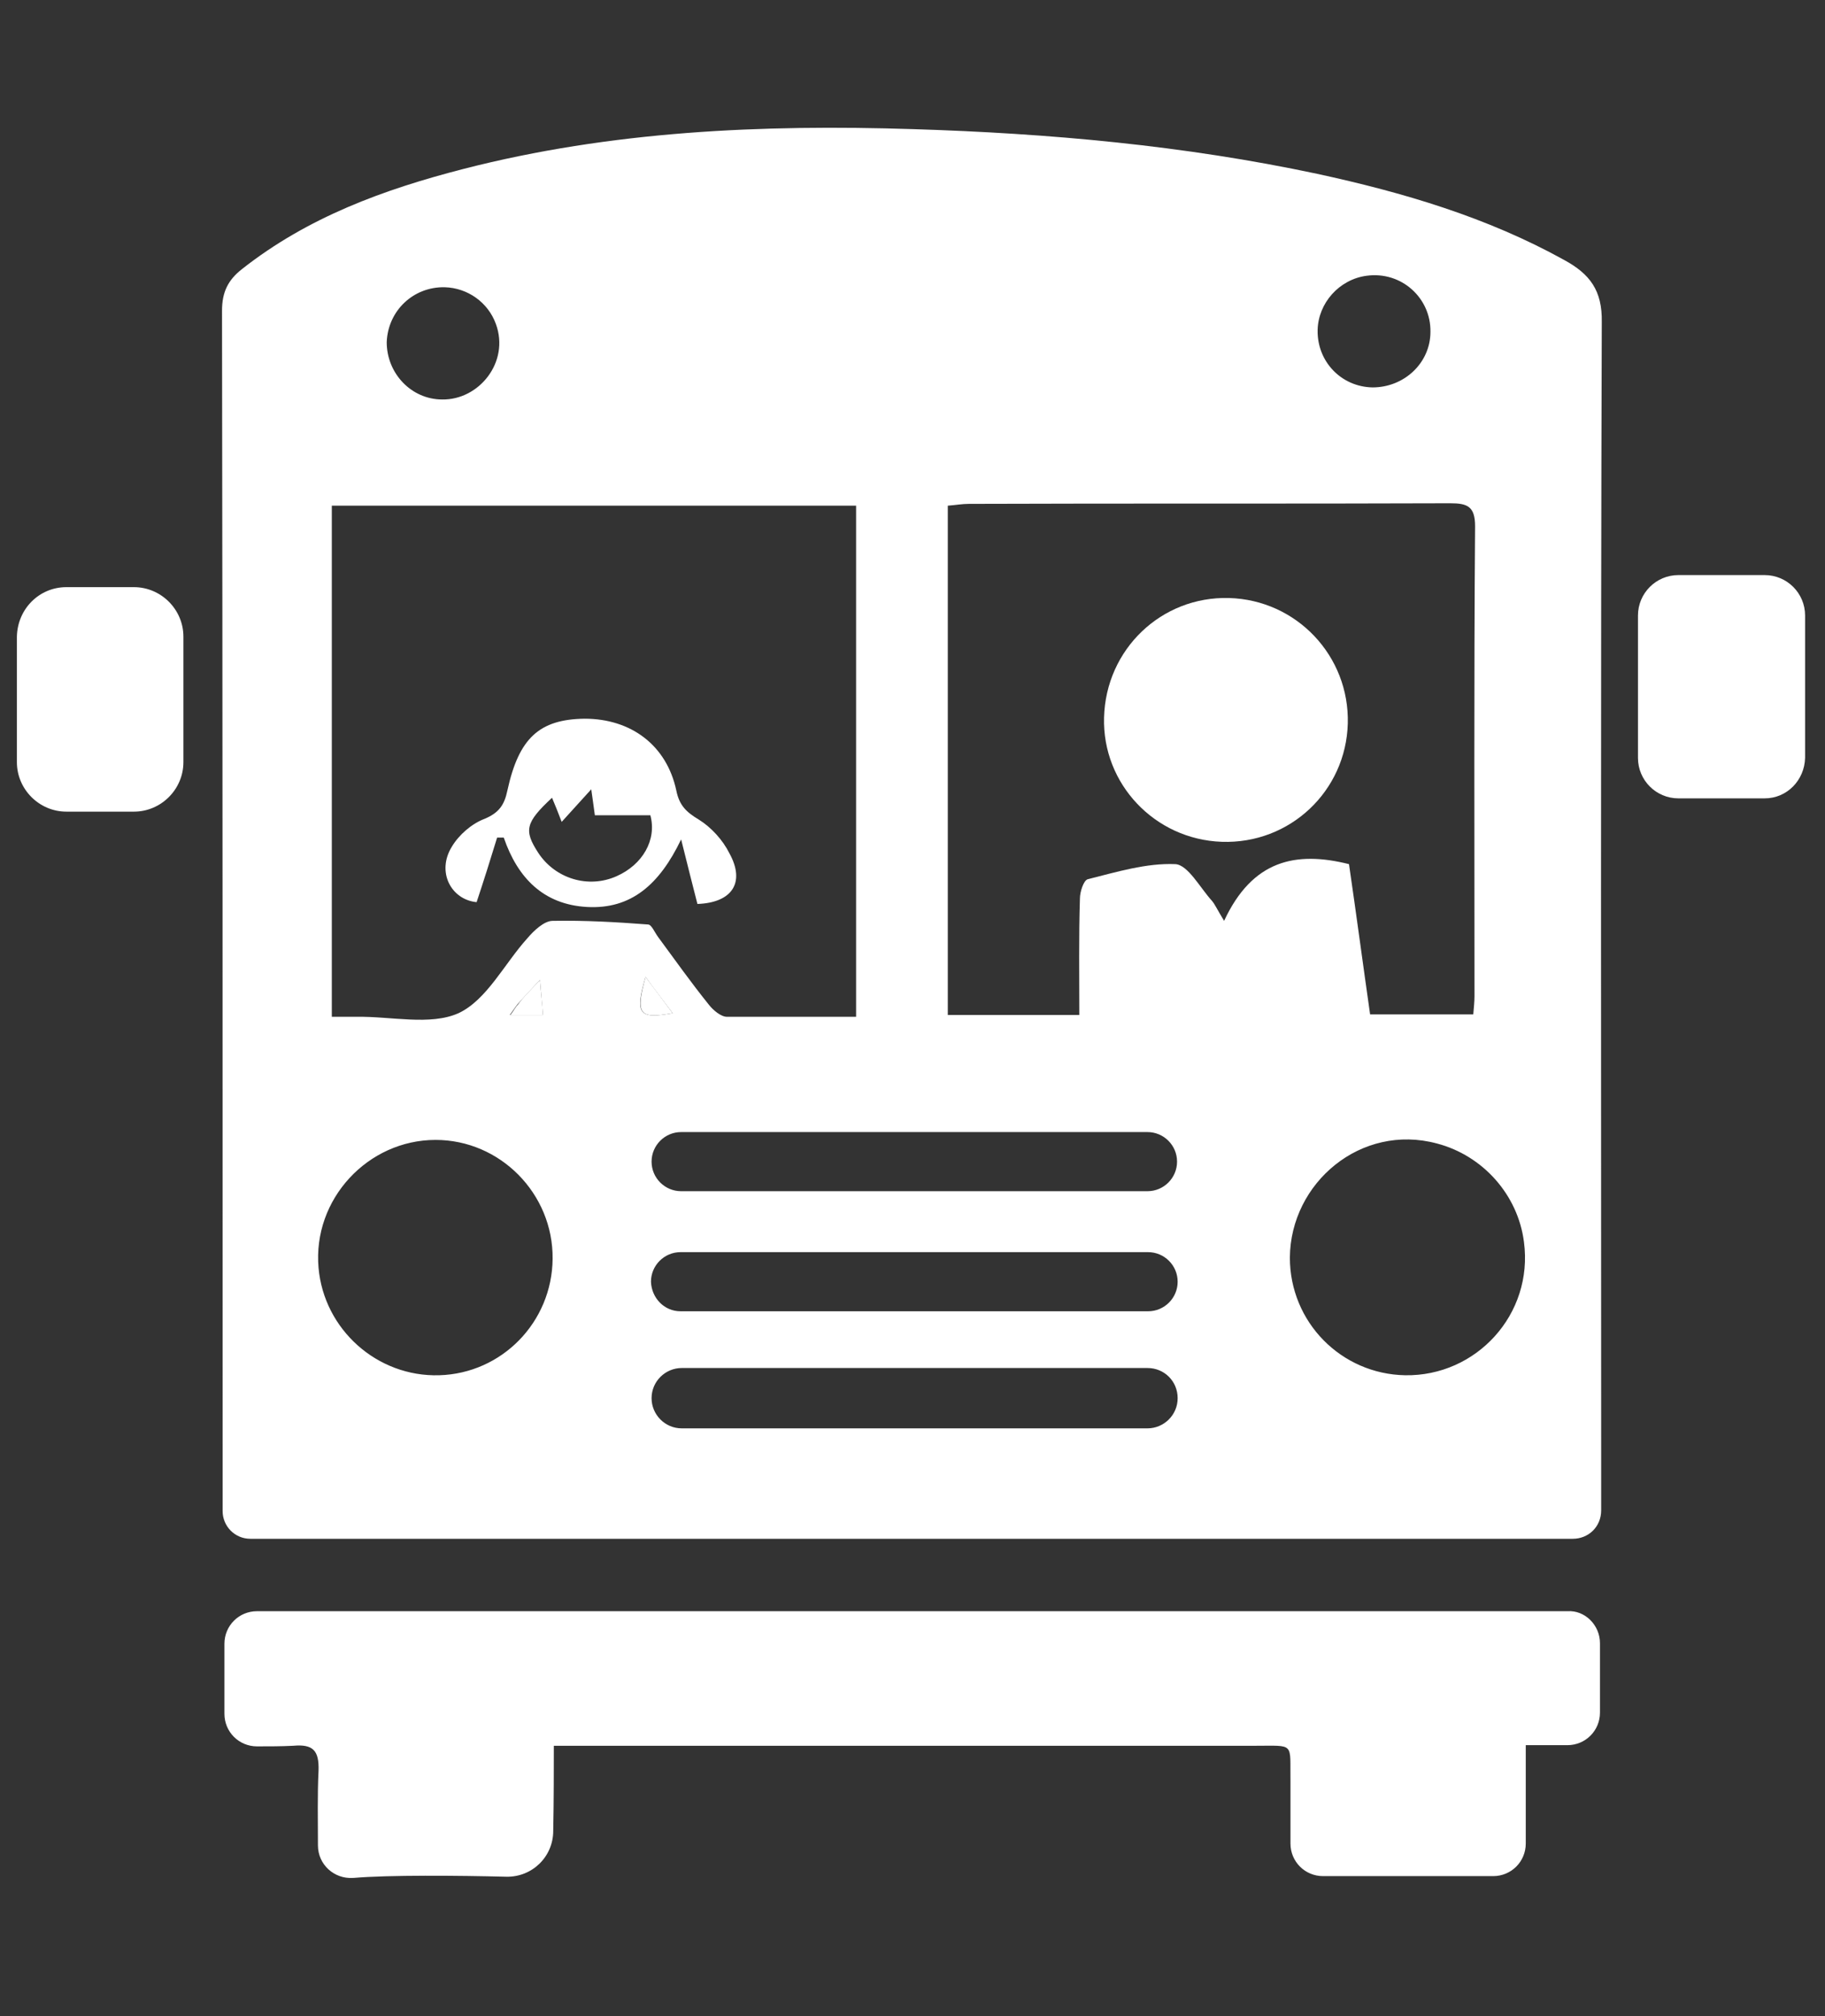
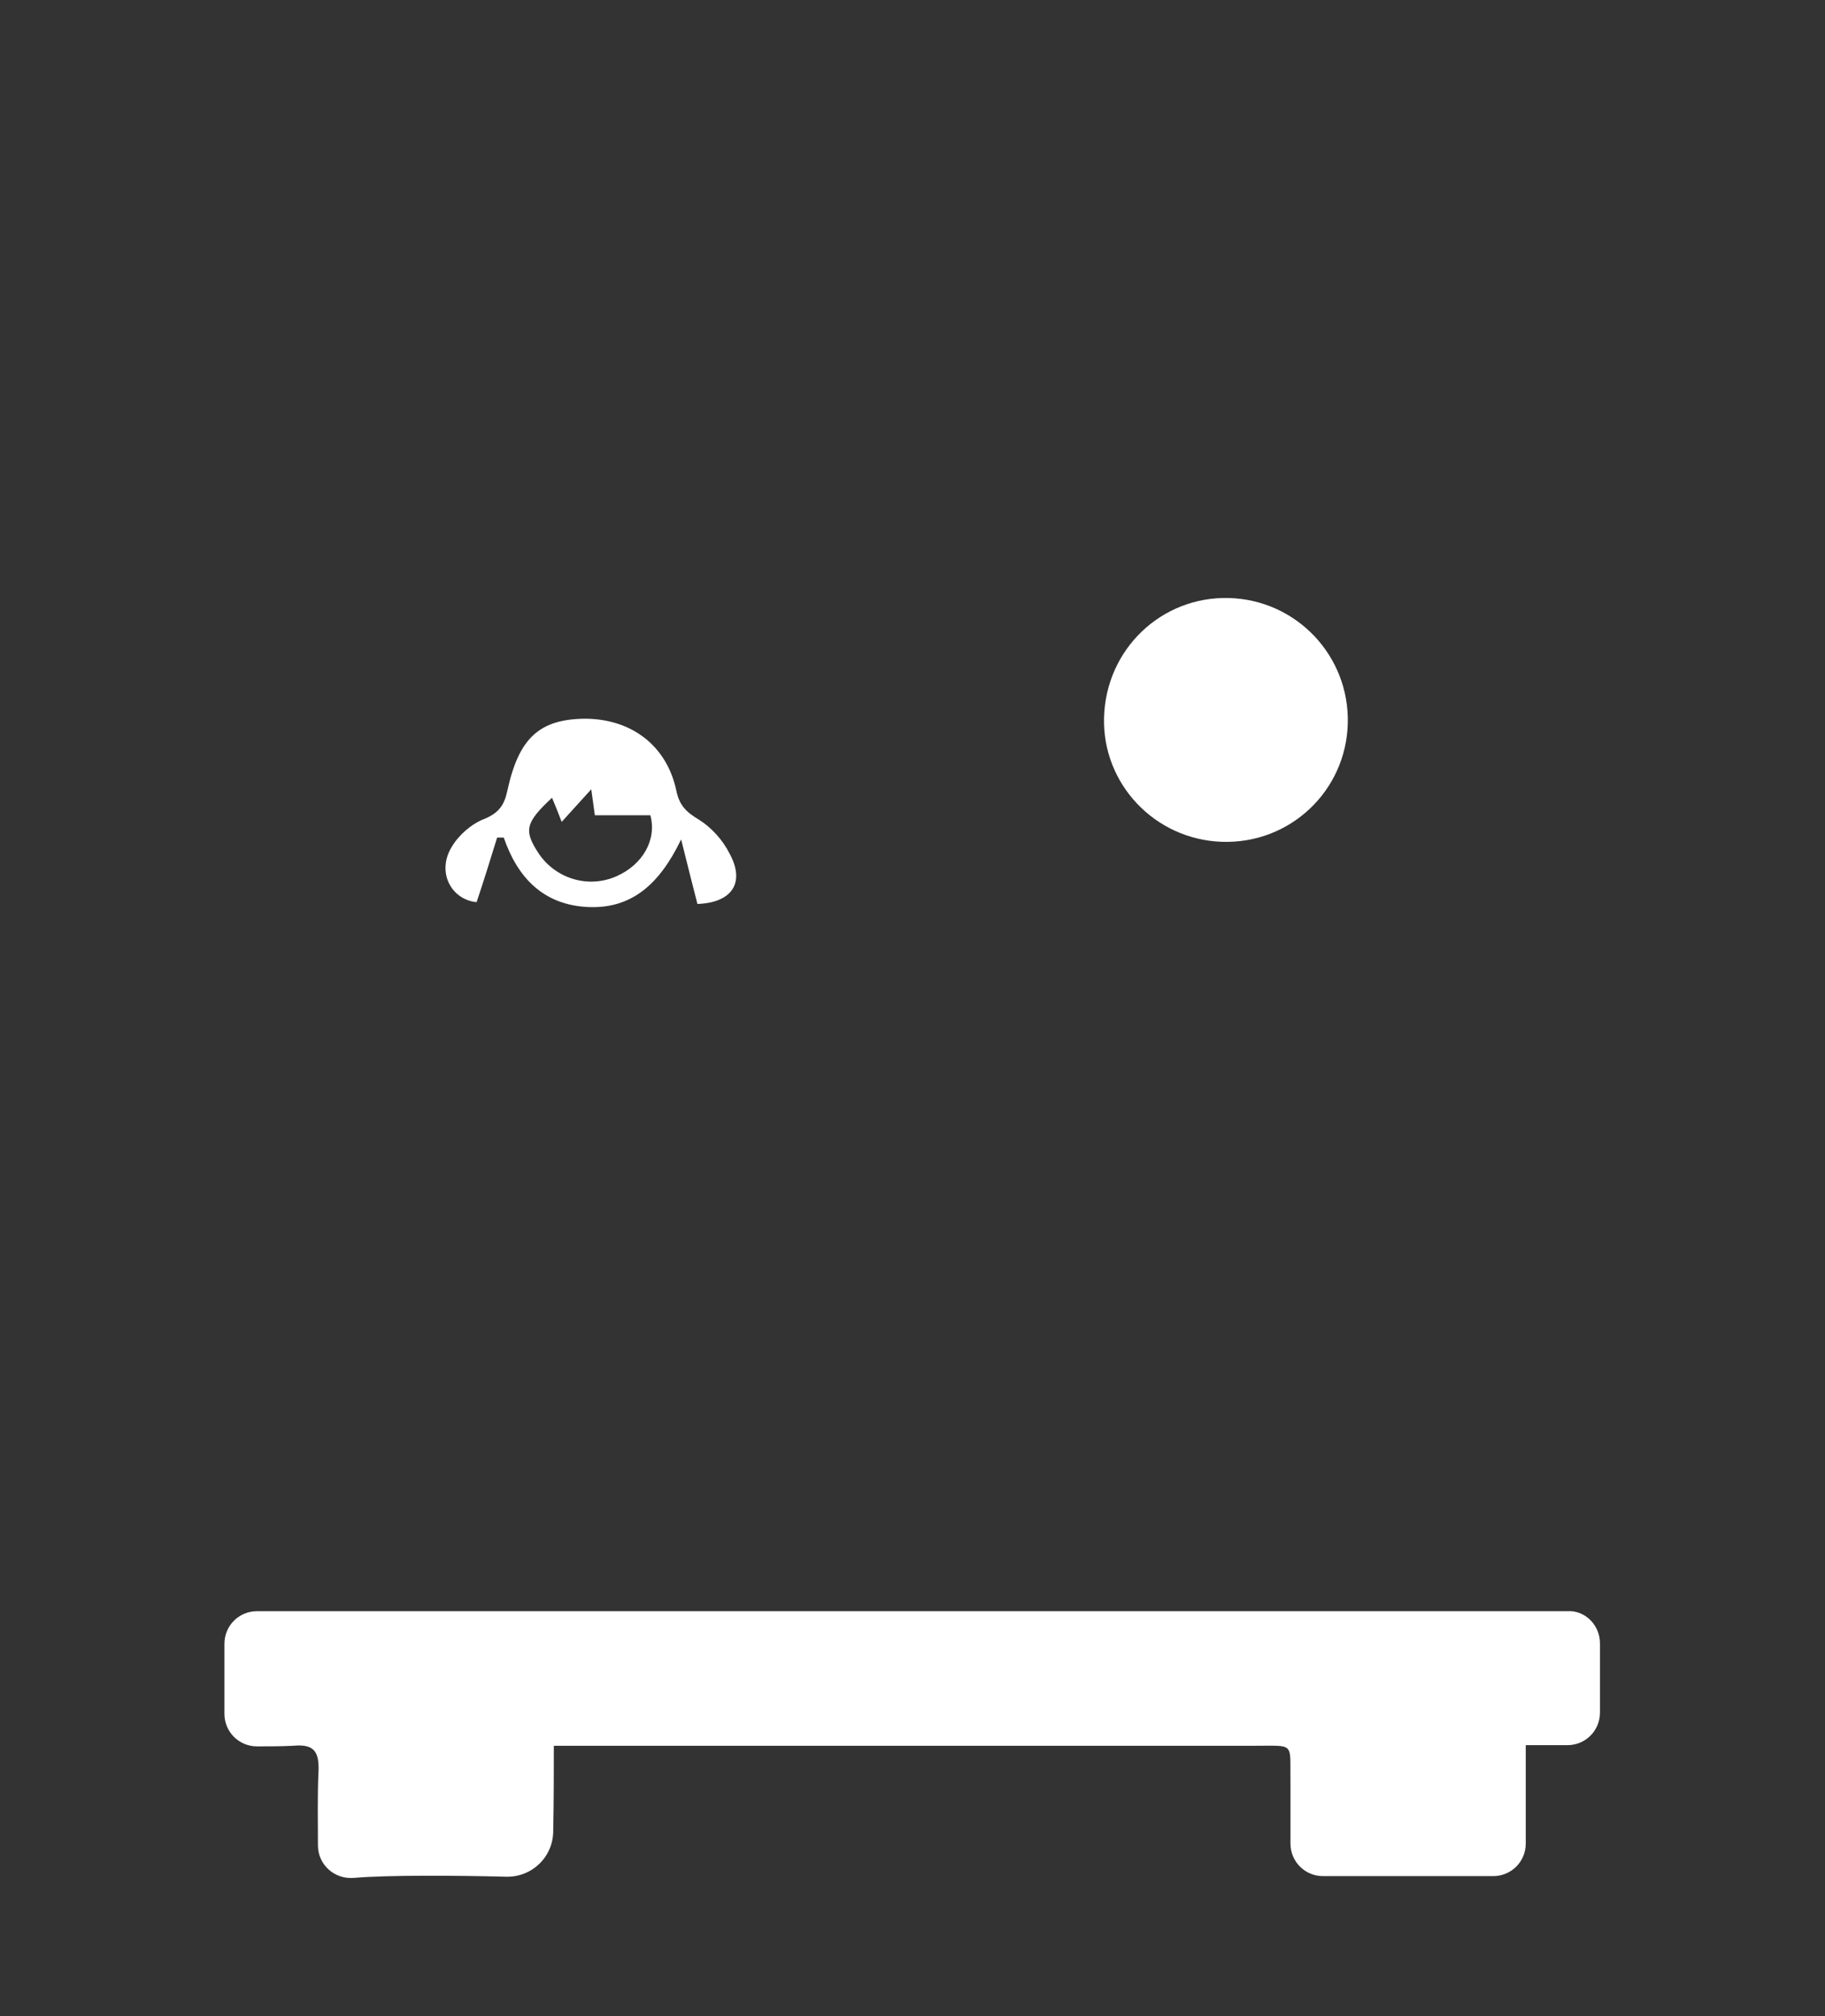
<svg xmlns="http://www.w3.org/2000/svg" version="1.1" id="Calque_1" x="0px" y="0px" viewBox="0 0 302.5 334.1" style="enable-background:new 0 0 302.5 334.1;" xml:space="preserve">
  <rect x="0" y="0" width="302.5" height="334.1" fill="#333333" stroke="none" />
  <style type="text/css"> .st0{fill:#FFFFFF;} </style>
  <g>
-     <path class="st0" d="M260.7,255H41.5c-2.6,0-4.6-2.1-4.6-4.6l0,0c0-63.6,0-135.3-0.1-198.9c0-3.1,1-5.1,3.3-6.9 C51,36,63.6,31.4,76.8,28c24.5-6.3,49.5-7.4,74.6-6.6c22.5,0.7,44.8,2.7,66.9,7.4c14.3,3.1,28.2,7.2,41,14.3 c4.2,2.3,6.3,5,6.2,10.3c-0.2,62.7-0.1,125.5-0.1,188.2c0,1,0,5.2,0,8.7C265.4,253,263.3,255,260.7,255z M141.9,168.5V83.8H55v84.7 c1.6,0,2.8,0,4.1,0c5.7-0.1,12.2,1.5,16.9-0.6c4.7-2.2,7.6-8.2,11.4-12.4c1.1-1.3,2.8-2.9,4.2-2.9c5.3-0.1,10.5,0.2,15.8,0.6 c0.6,0,1.1,1.3,1.7,2.1c2.8,3.8,5.5,7.6,8.4,11.2c0.7,0.9,2,2,3,2C127.6,168.5,134.6,168.5,141.9,168.5z M202.9,152.6 c4.7-10.1,11.9-11.6,20.7-9.4c1.2,8.2,2.3,16.5,3.5,24.9h17.1c0.1-1.2,0.2-2.1,0.2-3c0-26-0.1-51.9,0.1-77.9c0-3.3-1.3-3.8-4.1-3.8 c-26.6,0.1-53.2,0-79.8,0.1c-1.1,0-2.2,0.2-3.5,0.3v84.4h21.8c0-6.6-0.1-13,0.1-19.3c0-1.1,0.6-3,1.3-3.2c4.8-1.2,9.7-2.7,14.5-2.5 c2.1,0.1,4.1,3.9,6.1,6.1C201.4,149.9,201.8,150.8,202.9,152.6z M252.6,205.8c-1-7.8-6.8-14.3-14.4-16.3 c-12.6-3.4-24.3,6.5-24.4,18.9c0,10.7,8.5,19.3,19.1,19.5C244.7,228.1,254.2,217.8,252.6,205.8z M91.6,208.6 c0.1-10.8-8.7-19.7-19.4-19.7c-11.2,0-20.4,9.8-19.4,21.2c0.9,10.2,9.7,18.1,20,17.8C83.2,227.6,91.5,219.1,91.6,208.6z M112.9,197.4h77.3c2.7,0,4.9-2.2,4.9-4.9v0c0-2.7-2.2-4.9-4.9-4.9h-77.3c-2.7,0-4.9,2.2-4.9,4.9v0 C108,195.2,110.2,197.4,112.9,197.4z M112.8,217.3h77.5c2.7,0,4.9-2.2,4.9-4.9v0c0-2.7-2.2-4.9-4.9-4.9h-77.5 c-2.7,0-4.9,2.2-4.9,4.9v0C108,215.1,110.1,217.3,112.8,217.3z M190.2,226.7h-77.2c-2.7,0-5,2.2-5,5v0c0,2.7,2.2,5,5,5h77.2 c2.7,0,5-2.2,5-5v0C195.2,228.9,193,226.7,190.2,226.7z M237.1,55c0.1-5.6-4.8-10.1-10.6-9.3c-4.5,0.6-8,4.5-8.1,9 c-0.1,5.2,3.9,9.4,9.1,9.5C232.8,64.2,237.1,60.1,237.1,55z M73.3,66.2c6.1,0.1,11.2-6.2,8.9-12.5c-1.3-3.6-4.7-6-8.5-6.1 c-5.2-0.1-9.4,3.9-9.6,9.1C64.1,61.9,68.2,66.2,73.3,66.2z M107,161.9c-1.8,6.2-1.1,7,4.5,6C110,165.9,108.6,164.1,107,161.9z M89.5,162.4c-1.8,1.9-2.7,2.9-3.7,4c-0.4,0.5-0.7,1-1.3,1.8H90L89.5,162.4z" />
    <path class="st0" d="M265.2,272.3v11.5c0,3-2.4,5.4-5.4,5.4h-6.9v16.3c0,3-2.4,5.4-5.4,5.4h-28.2c-3,0-5.4-2.4-5.4-5.4 c0-3.4,0-6.9,0-10.3c-0.1-6.5,0.8-5.9-5.8-5.9c-36.9,0-73.8,0-110.7,0c-1.7,0-3.3,0-5.6,0c0,3.2,0,9.2-0.1,14.1 c0,4.3-3.5,7.7-7.8,7.6c-7.8-0.2-19.6-0.3-25.3,0.2c0,0-0.1,0-0.1,0c-3.1,0.2-5.8-2.2-5.8-5.4c0-4.2-0.1-8.3,0.1-12.4 c0.1-3.3-0.9-4.4-4.2-4.1c-2,0.1-4,0.1-6,0.1c-3,0-5.4-2.4-5.4-5.4l0-11.6c0-3,2.4-5.4,5.4-5.4h217.2 C262.7,266.8,265.2,269.3,265.2,272.3z" />
-     <path class="st0" d="M292.5,132.3h-14.3c-3.7,0-6.7-3-6.7-6.7V102c0-3.7,3-6.7,6.7-6.7h14.3c3.7,0,6.7,3,6.7,6.7v23.6 C299.1,129.3,296.2,132.3,292.5,132.3z" />
-     <path class="st0" d="M11,97.3h11.2c4.5,0,8.2,3.7,8.2,8.2v20.8c0,4.5-3.7,8.2-8.2,8.2H11c-4.5,0-8.2-3.7-8.2-8.2v-20.8 C2.9,100.9,6.5,97.3,11,97.3z" />
-     <path class="st0" d="M107,161.9c1.6,2.1,3,4,4.5,6C105.9,168.9,105.3,168.1,107,161.9z" />
-     <path class="st0" d="M89.5,162.4c0.2,2.5,0.4,4,0.5,5.8c-1.9,0-3.4,0-5.4,0c0.6-0.8,0.9-1.4,1.3-1.8 C86.7,165.3,87.7,164.3,89.5,162.4z" />
    <path class="st0" d="M115.6,149.8c-0.8-3.1-1.6-6.3-2.7-10.7c-3.6,7.5-8.3,11.6-15.6,11.2c-7.2-0.4-11.5-4.8-13.8-11.5 c-0.4,0-0.8,0-1.1,0c-1.1,3.6-2.2,7.1-3.4,10.7c-4.2-0.4-6.7-5-4.1-9.2c1.2-2,3.3-3.8,5.4-4.6c2.4-1,3.3-2.3,3.8-4.7 c1.9-8.7,5.3-11.8,12.8-11.9c7.7,0,13.6,4.4,15.2,11.9c0.5,2.5,1.7,3.6,3.7,4.8c2.1,1.3,4,3.4,5.1,5.6 C123.6,146.3,121.3,149.6,115.6,149.8z M91.5,132.2c-4.4,4.1-4.7,5.4-2.3,9.1c2.8,4.3,8.3,6,13,3.9c4.3-1.9,6.7-6,5.6-10.1 c-3,0-6.1,0-9.2,0c-0.2-1.6-0.4-2.8-0.6-4.3c-1.7,1.9-3.2,3.5-4.9,5.4C92.5,134.6,92,133.4,91.5,132.2z" />
    <path class="st0" d="M223.4,119.9c-0.3,11.2-9.6,20-20.9,19.6c-11.1-0.4-19.8-9.6-19.5-20.6c0.3-11.3,9.5-20.1,20.7-19.8 C214.9,99.4,223.7,108.7,223.4,119.9z" />
  </g>
</svg>